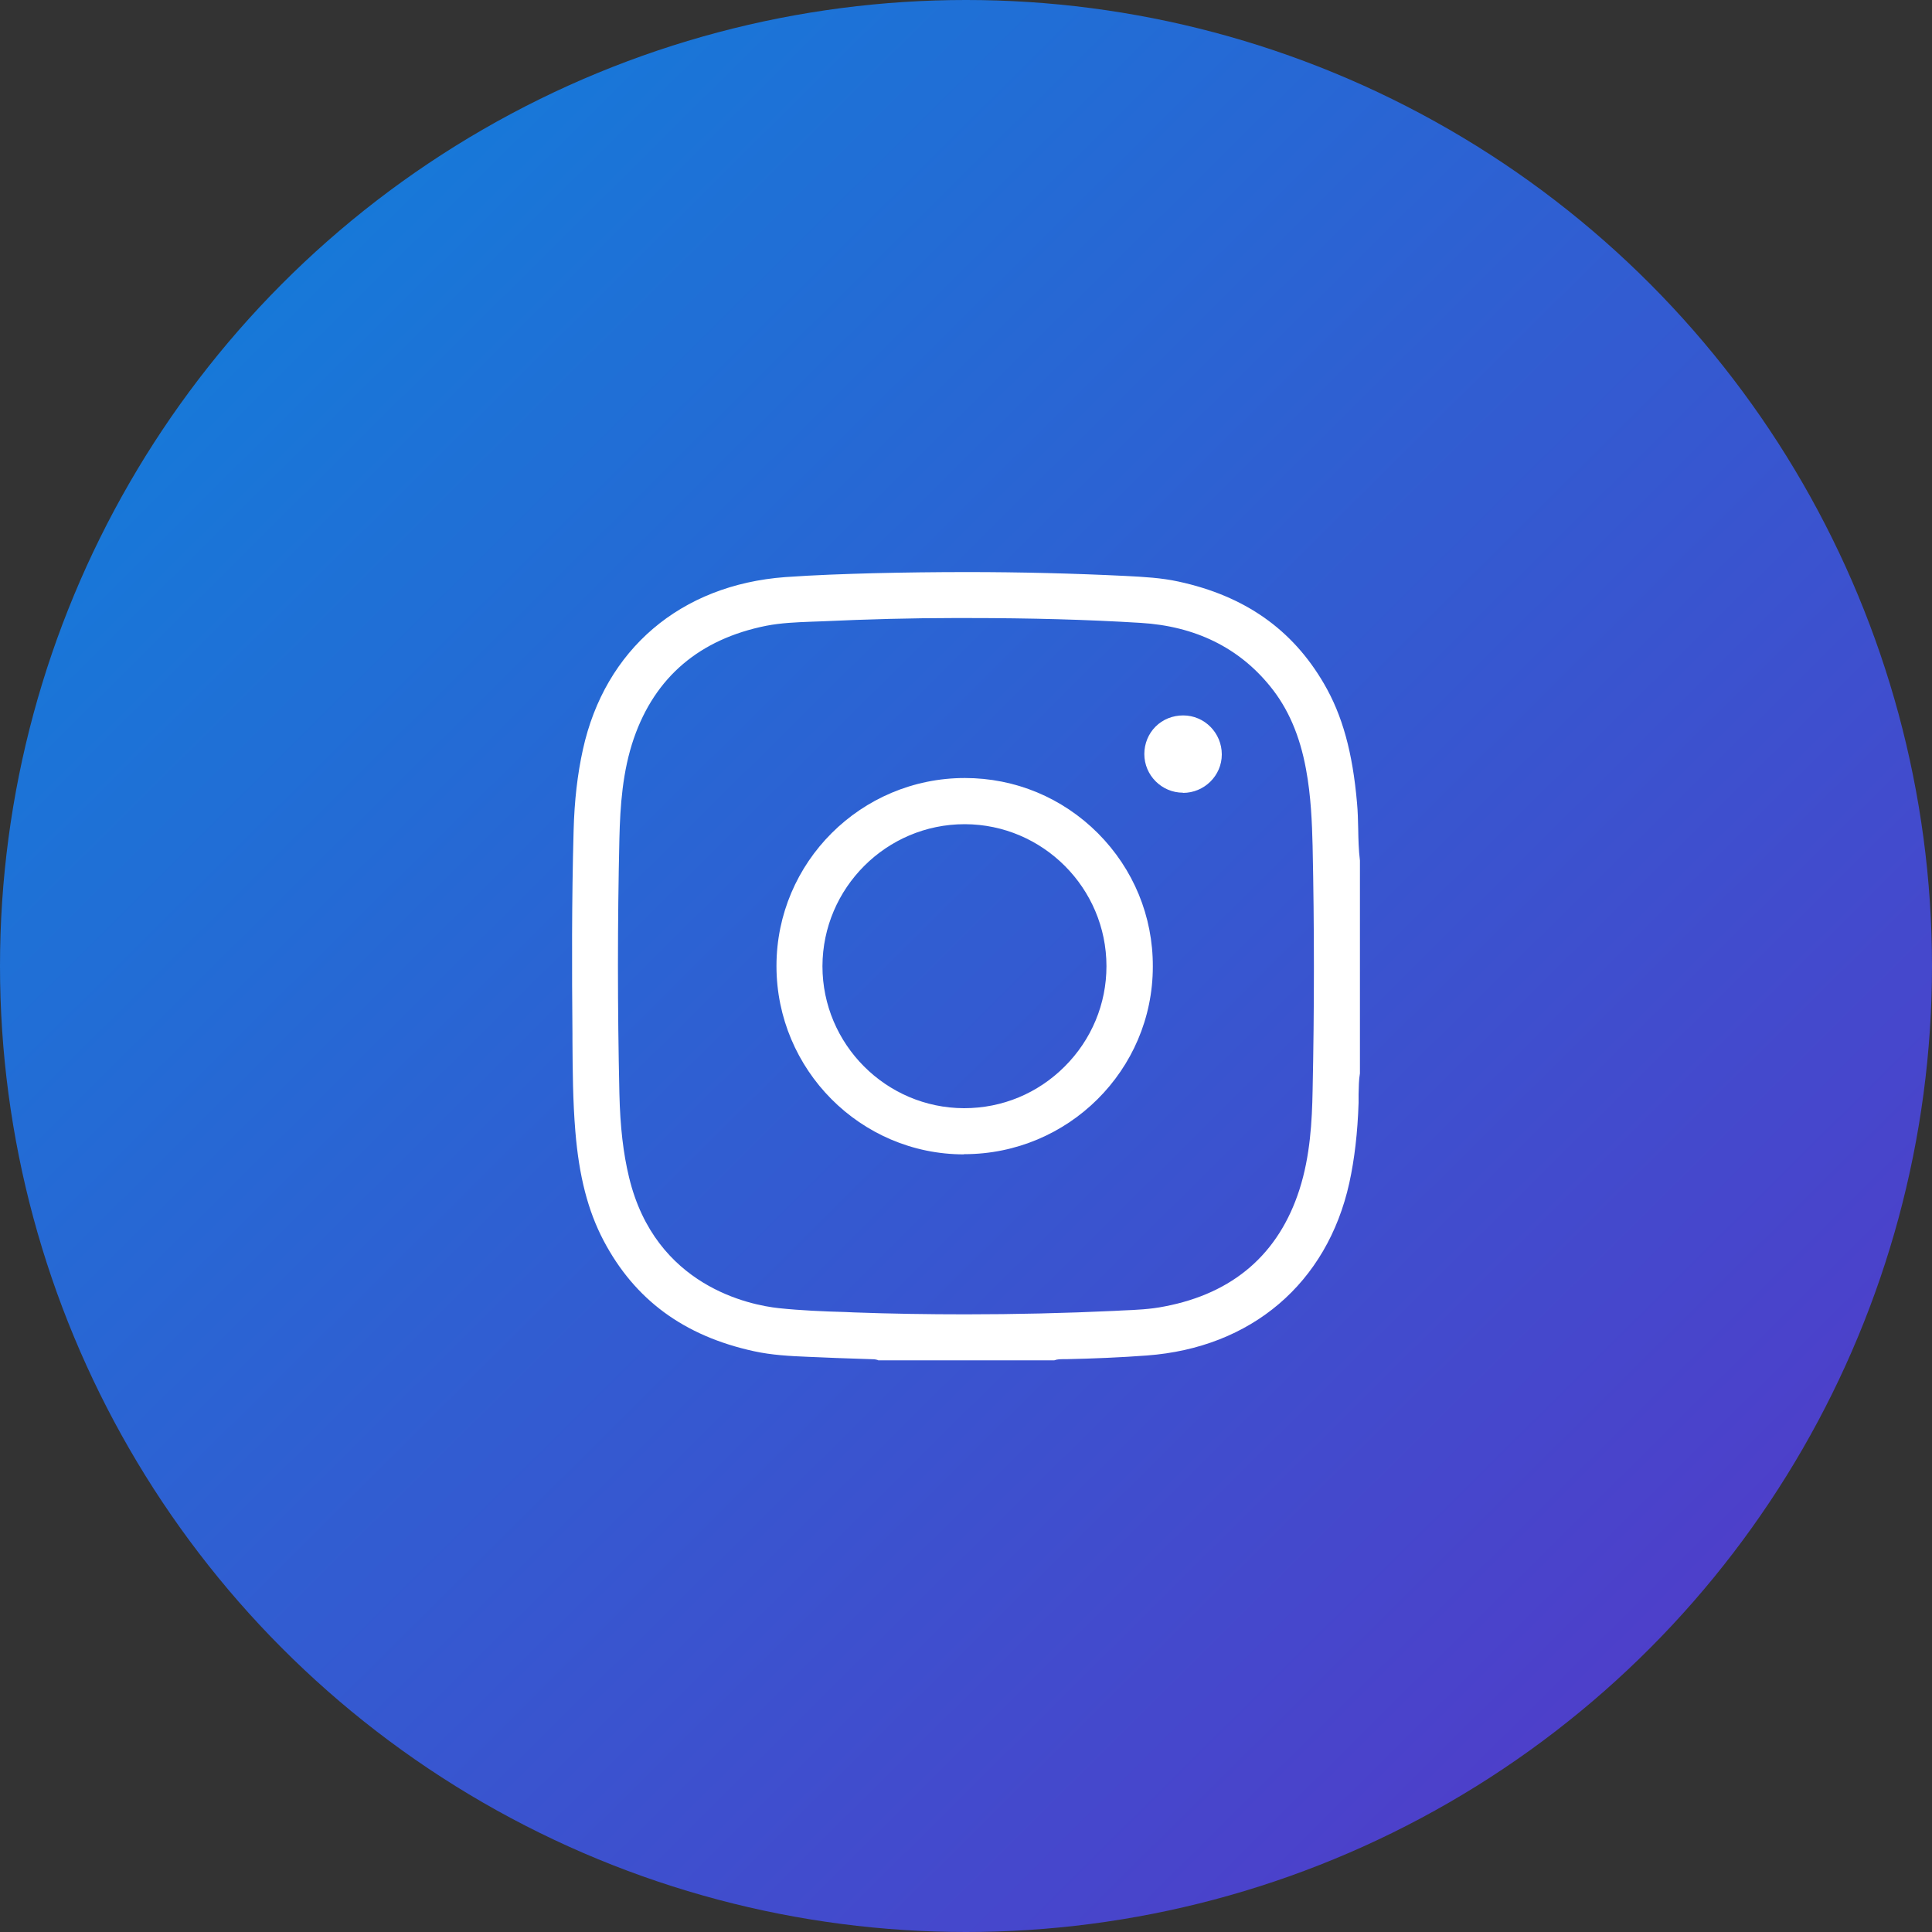
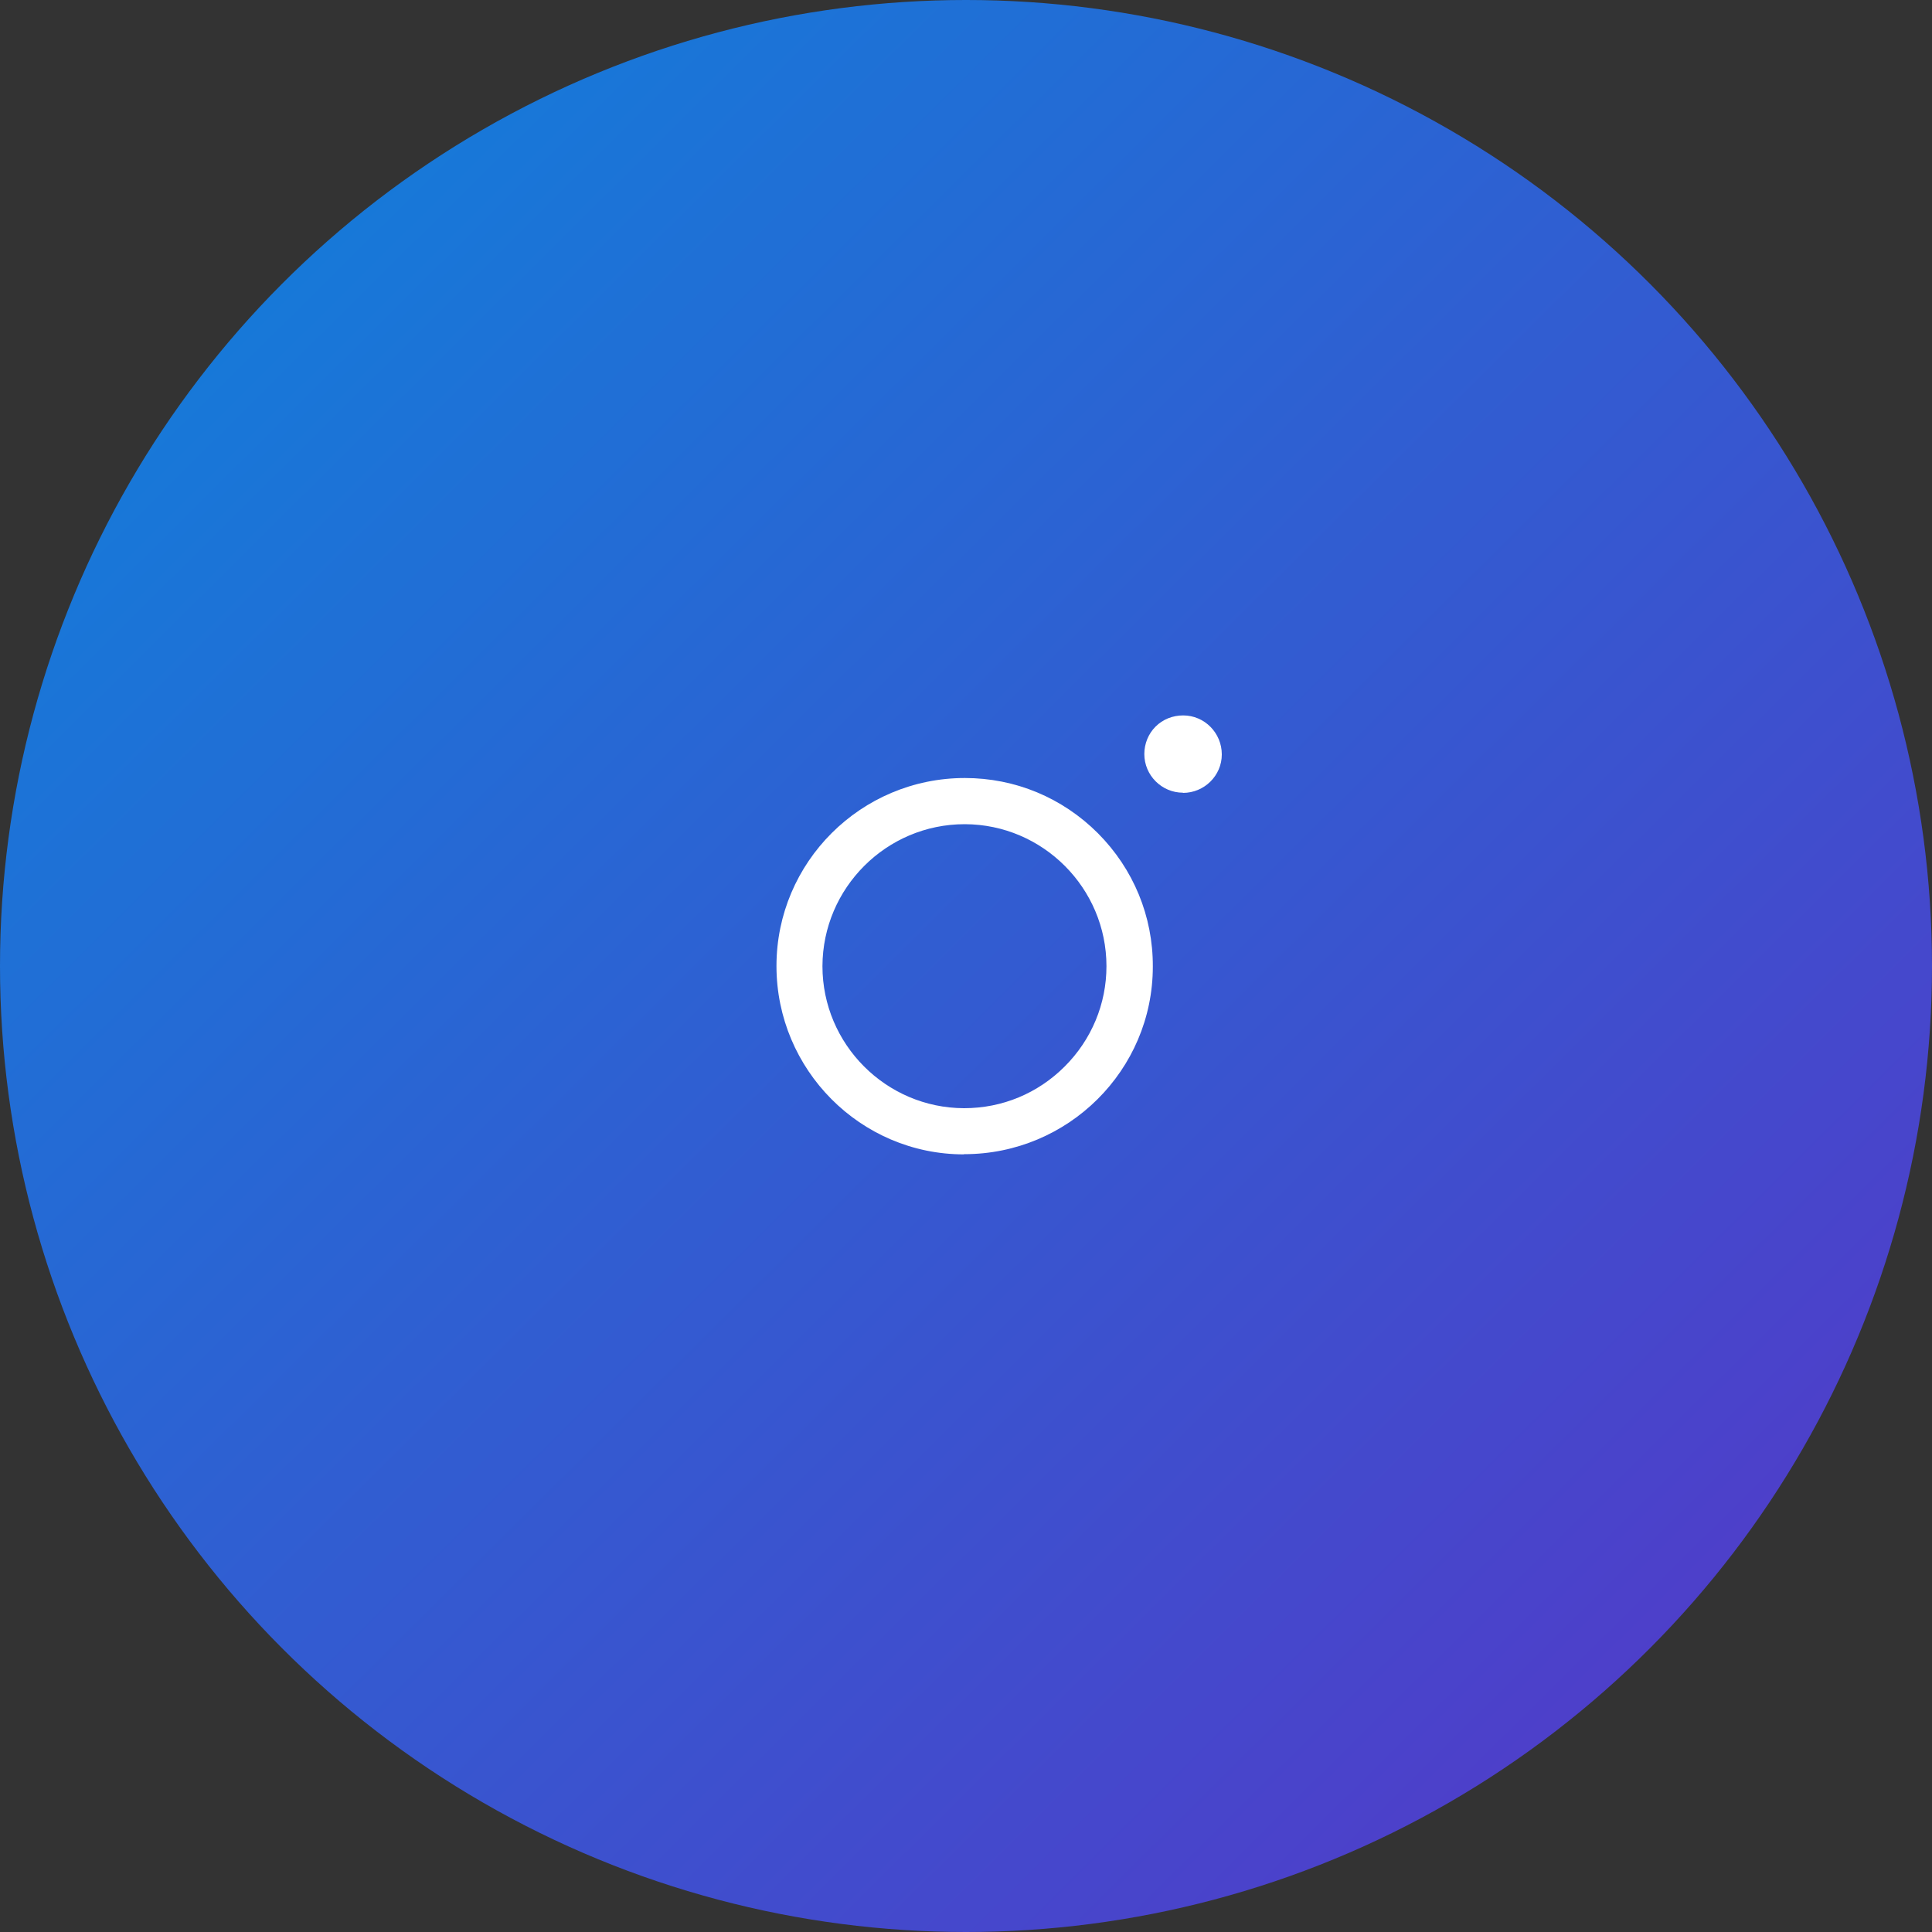
<svg xmlns="http://www.w3.org/2000/svg" id="a" width="100" height="100" viewBox="0 0 100 100">
  <rect x="0" y="0" width="100" height="100" fill="#333333" stroke="none" />
  <defs>
    <style>.c{fill:#fff;}.d{fill:url(#b);}</style>
    <linearGradient id="b" x1="99.15" y1="99.53" x2="1.67" y2="1.3" gradientTransform="matrix(1, 0, 0, 1, 0, 0)" gradientUnits="userSpaceOnUse">
      <stop offset="0" stop-color="#5834c7" />
      <stop offset="1" stop-color="#0d83db" />
    </linearGradient>
  </defs>
  <circle cx="50" cy="50" r="50" style="fill:url(#b);" />
  <g>
-     <path d="M45.45,70.4c-.14-.05-.28-.05-.38-.05l-.89-.03c-.61-.02-1.22-.04-1.83-.07l-.5-.02c-.98-.04-1.9-.09-2.82-.29-3.63-.79-6.18-2.67-7.79-5.73-.81-1.54-1.27-3.33-1.46-5.65-.13-1.56-.14-3.16-.15-4.7v-.35c-.03-3.32-.04-6.89,.06-10.52,.04-1.55,.2-2.92,.48-4.19,1.14-5.19,5.06-8.53,10.48-8.93,1.55-.11,3.09-.16,4.53-.2,1.63-.04,3.26-.06,4.88-.06,2.77,0,5.52,.07,8.18,.2,.99,.05,1.88,.1,2.75,.29,3.43,.74,5.9,2.47,7.54,5.29,.95,1.63,1.48,3.54,1.71,6.18,.04,.44,.05,.88,.06,1.32,.01,.54,.02,1.09,.09,1.65v11.02c-.06,.33-.06,.72-.07,1.09,0,.14,0,.29,0,.43-.05,1.55-.21,2.91-.48,4.15-1.15,5.19-5.07,8.53-10.48,8.93-1.34,.1-2.74,.16-4.16,.19h-.12c-.19,0-.35,0-.51,.06h-9.12Zm3.9-38.41c-2.14,0-4.43,.06-6.82,.17l-.57,.02c-.75,.03-1.53,.06-2.3,.21-3.45,.69-5.75,2.65-6.85,5.82-.59,1.71-.71,3.51-.75,5.19-.1,4.33-.1,8.78,0,13.21,.04,1.72,.2,3.09,.5,4.33,1.36,5.65,6.27,6.61,7.75,6.77,1.15,.12,2.32,.17,3.45,.2l.44,.02c1.91,.07,3.85,.1,5.78,.1h0c2.55,0,5.15-.06,7.73-.18l.36-.02c.72-.03,1.47-.06,2.21-.21,3.56-.68,5.91-2.72,6.98-6.05,.56-1.75,.65-3.56,.68-5.11,.09-4.24,.09-8.5,0-12.68-.03-1.17-.08-2.56-.34-3.96-.32-1.75-.93-3.16-1.86-4.3-1.62-2-3.88-3.11-6.7-3.28-2.76-.17-5.68-.25-8.94-.25h-.77Z" style="fill:#fff;" />
    <path d="M49.89,59.75c-5.35,0-9.7-4.38-9.7-9.75,0-5.37,4.37-9.73,9.75-9.73,2.61,0,5.05,1.02,6.89,2.86,1.84,1.85,2.85,4.3,2.84,6.9,0,5.36-4.38,9.71-9.76,9.71h-.02Zm.04-17.09c-4.05,0-7.35,3.3-7.36,7.35,0,4.04,3.29,7.34,7.33,7.35h0c1.98,0,3.82-.77,5.21-2.16s2.16-3.24,2.16-5.19c0-4.04-3.29-7.34-7.33-7.35h-.02Z" style="fill:#fff;" />
    <path d="M61.23,41.03c-1.1,0-2-.9-2-2,0-.54,.21-1.05,.58-1.42,.38-.38,.89-.58,1.43-.58,1.11,0,2,.91,2,2.02,0,1.1-.91,1.99-2.01,1.99h0Z" style="fill:#fff;" />
  </g>
</svg>